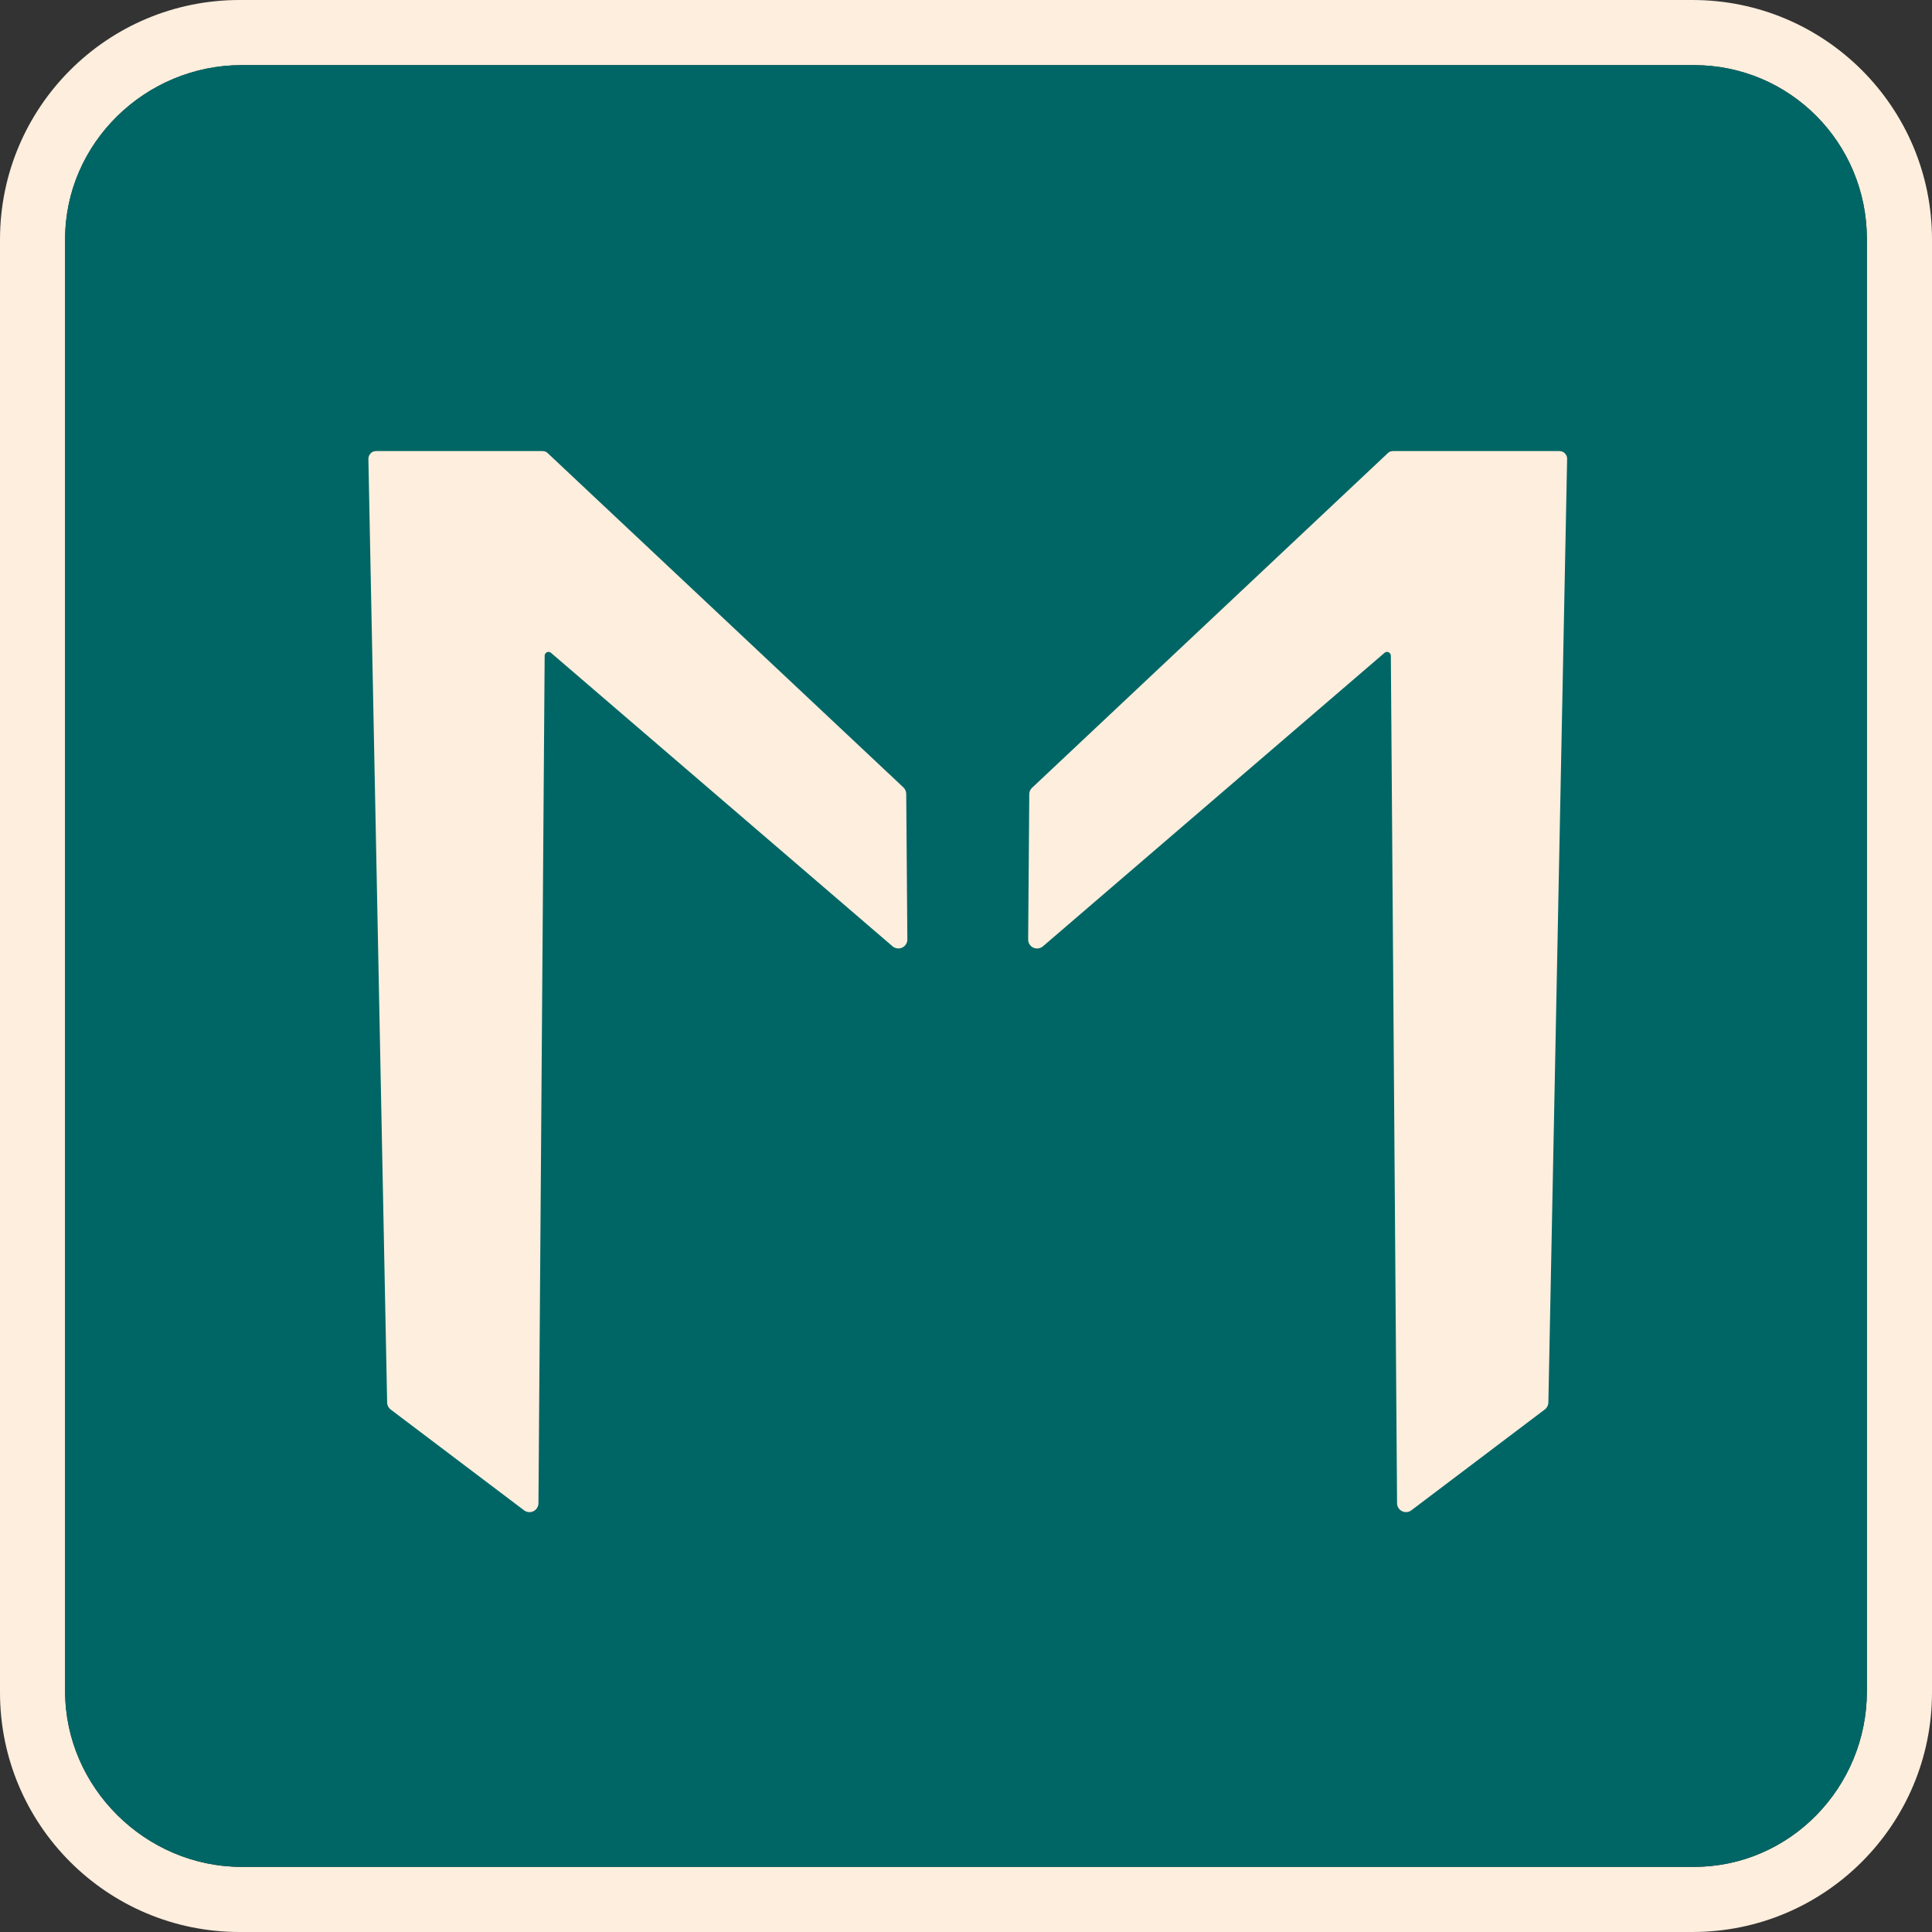
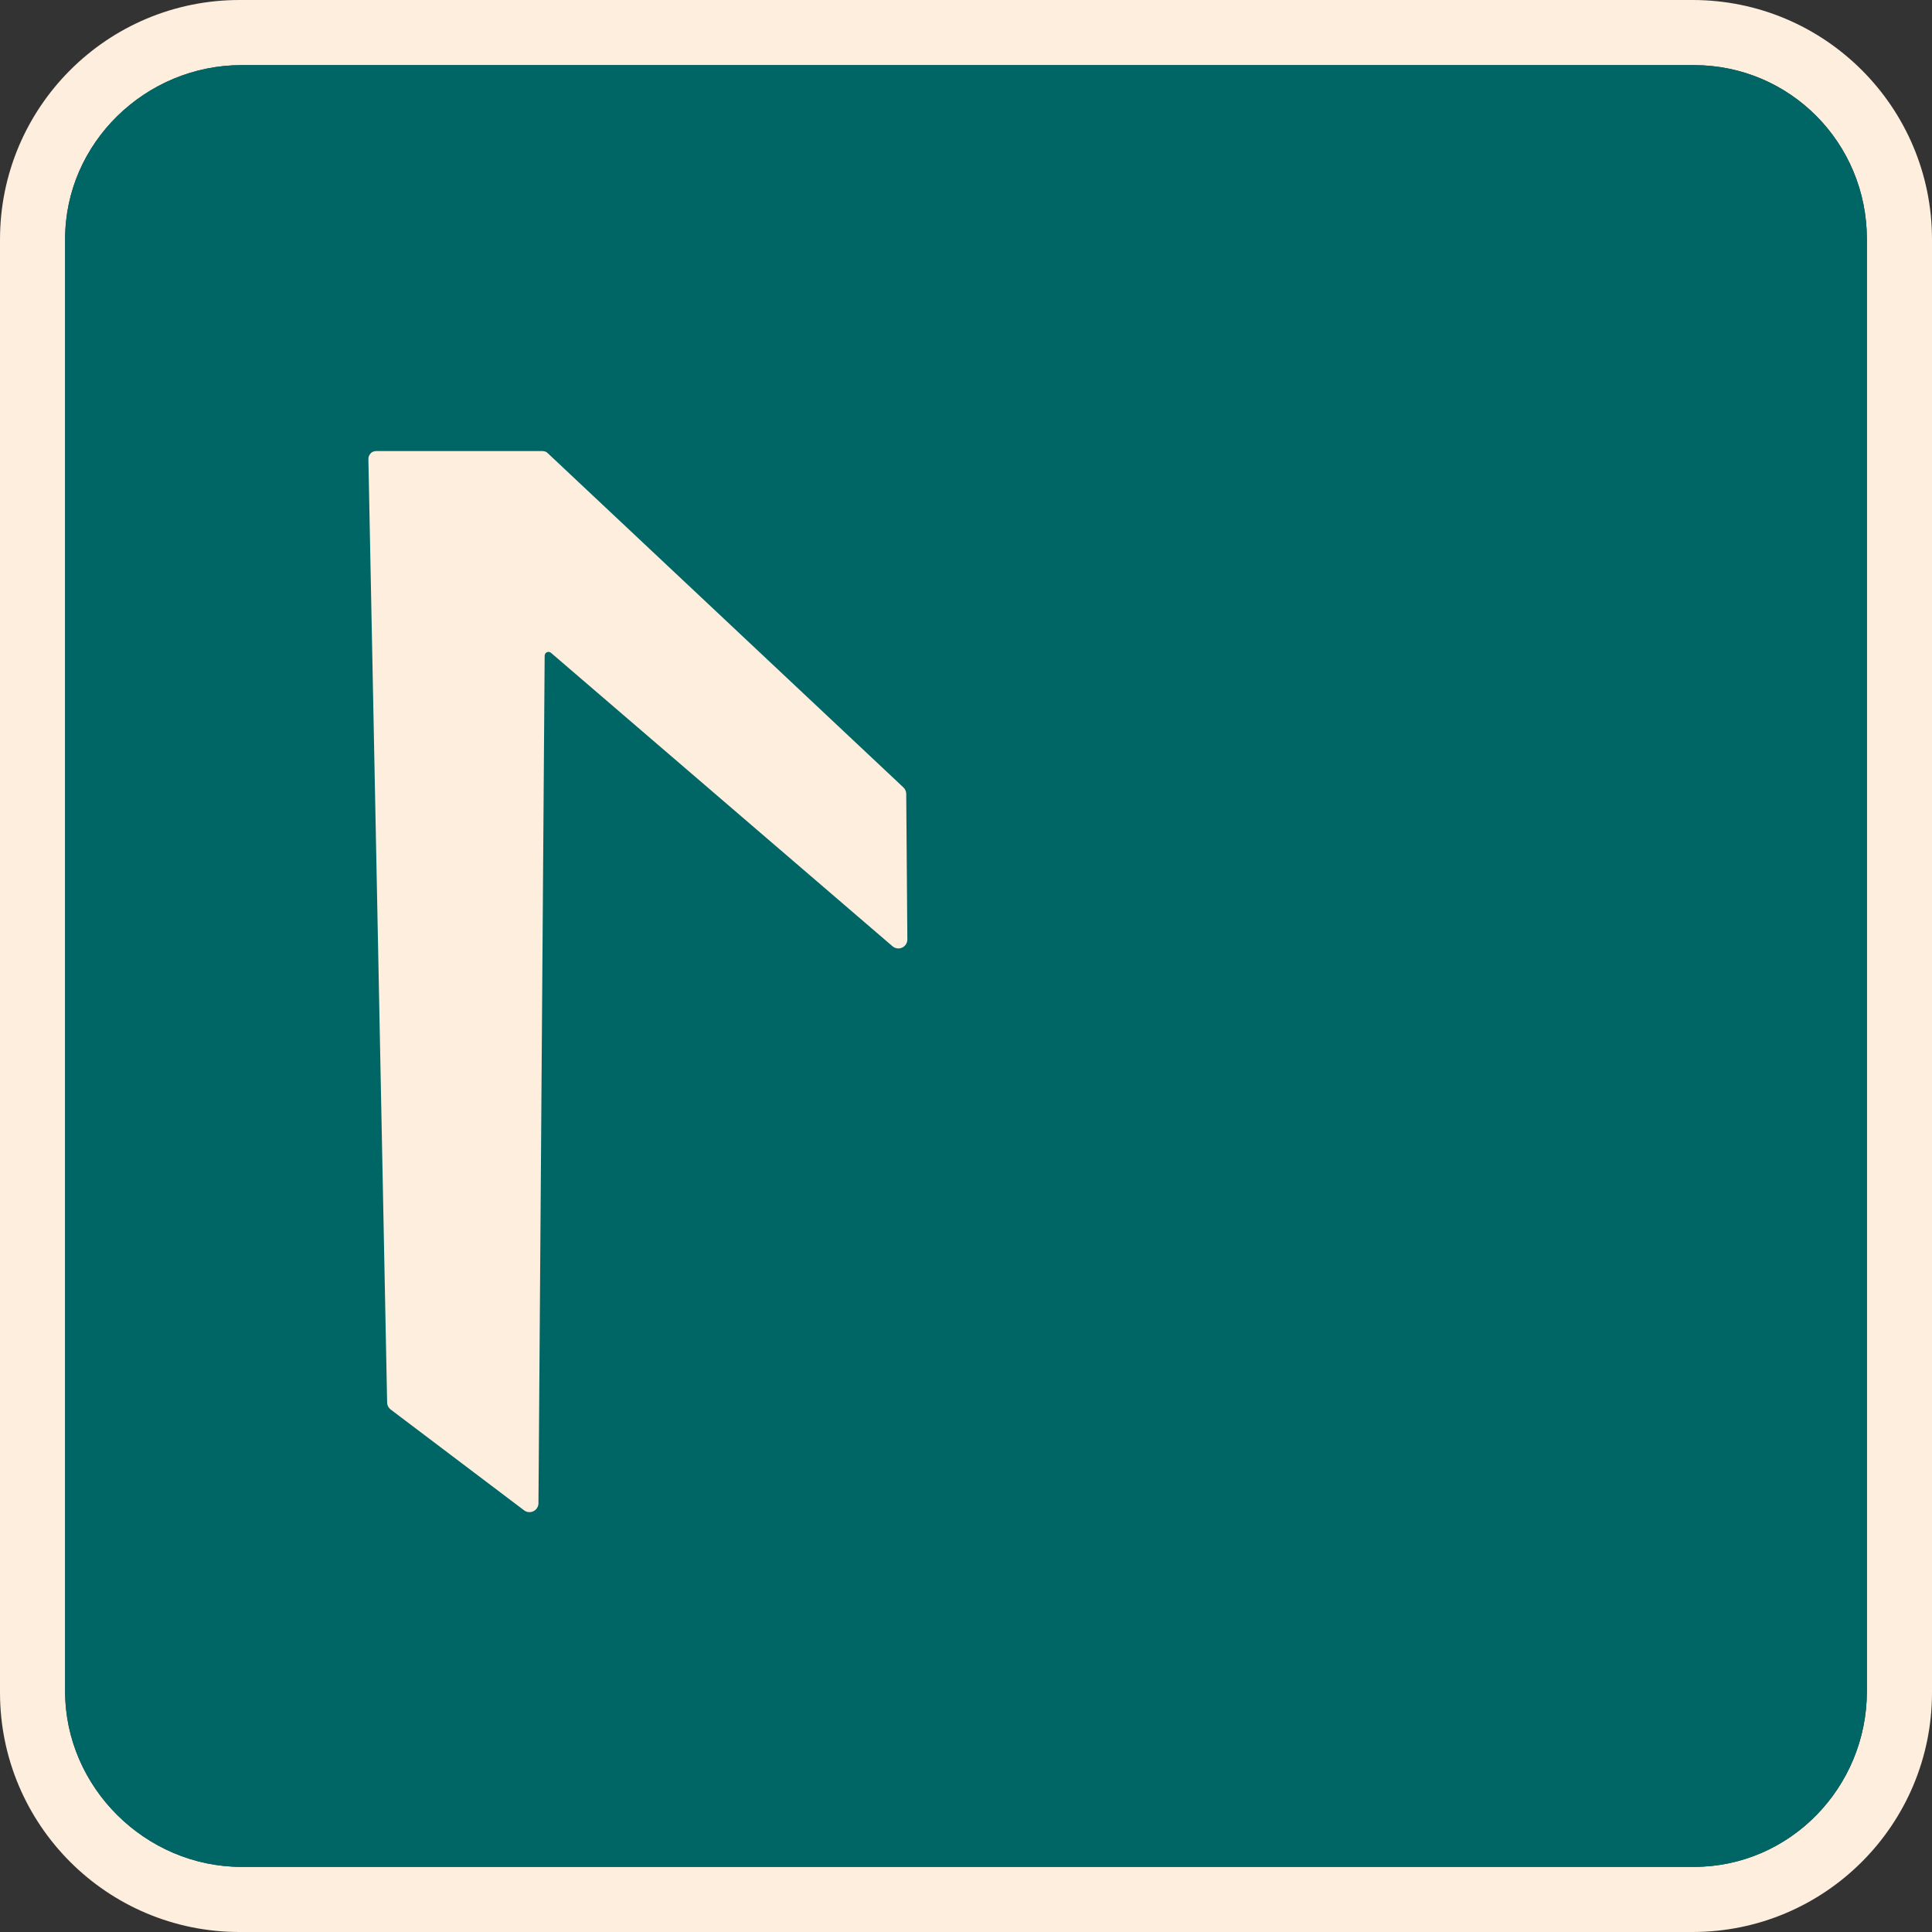
<svg xmlns="http://www.w3.org/2000/svg" width="801px" height="801px" viewBox="0 0 801 801">
  <rect x="0" y="0" width="801" height="801" fill="#333333" stroke="none" />
  <title>Maja_Benke_Logo_Final-off-White Kopie</title>
  <desc>Created with Sketch.</desc>
  <defs />
  <g id="Page-1" stroke="none" stroke-width="1" fill="none" fill-rule="evenodd">
    <g id="Maja_Benke_Logo_Final-off-White-Kopie">
      <path d="M801,99.293 C801,44.455 756.545,0 701.708,0 L99.292,0 C44.454,0 0,44.455 0,99.293 L0,701.707 C0,756.545 44.454,801 99.292,801 L701.708,801 C756.545,801 801,756.545 801,701.707 L801,99.293 Z M774,701.258 C774,741.037 742.106,774 702.329,774 L100.129,774 C60.352,774 27,741.039 27,701.258 L27,99.058 C27,59.28 60.352,27 100.129,27 L702.329,27 C742.106,27 774,59.28 774,99.058 L774,701.258 Z" id="Shape" fill="#FDEEDD" />
      <path d="M774,701.258 C774,741.037 742.106,774 702.329,774 L100.129,774 C60.352,774 27,741.039 27,701.258 L27,99.058 C27,59.28 60.352,27 100.129,27 L702.329,27 C742.106,27 774,59.28 774,99.058 L774,701.258 Z" id="Shape-Copy" fill="#006665" />
      <path d="M374.557,326.465 L226.93,187.734 C226.241,187.085 225.339,187 224.383,187 L156.434,187 C155.44,187 154.485,187.124 153.795,187.841 C153.078,188.543 152.707,189.375 152.733,190.37 L160.505,581.514 C160.518,582.657 161.062,583.683 161.964,584.372 L217.286,626.178 C218.413,627.028 219.913,627.16 221.173,626.539 C222.434,625.914 223.23,624.639 223.242,623.232 L225.815,271.847 C225.828,271.237 226.186,270.678 226.743,270.413 C227.301,270.16 227.964,270.253 228.44,270.663 L370.044,392.331 C371.158,393.272 372.724,393.485 374.037,392.876 C375.349,392.265 376.198,390.938 376.185,389.48 L375.72,329.144 C375.709,328.122 375.285,327.167 374.557,326.465 Z" id="Shape" fill="#FDEEDD" />
-       <path d="M646.012,187 L578.06,187 C577.119,187 576.206,187.085 575.527,187.734 L427.902,326.602 C427.159,327.304 426.748,328.191 426.734,329.213 L426.27,389.515 C426.257,390.974 427.106,392.284 428.419,392.895 C429.731,393.504 431.297,393.282 432.398,392.34 C432.398,392.34 542.023,298.151 574.016,270.668 C574.493,270.257 575.143,270.162 575.713,270.415 C576.269,270.68 576.627,271.236 576.641,271.846 L579.215,623.229 C579.215,624.633 580.024,625.907 581.283,626.532 C582.544,627.153 584.041,627.011 585.156,626.161 L640.491,584.339 C641.394,583.65 641.925,582.589 641.951,581.446 L649.723,190.234 C649.749,189.239 649.366,188.544 648.661,187.841 C647.973,187.124 647.021,187 646.012,187 Z" id="Shape" fill="#FDEEDD" />
    </g>
  </g>
</svg>